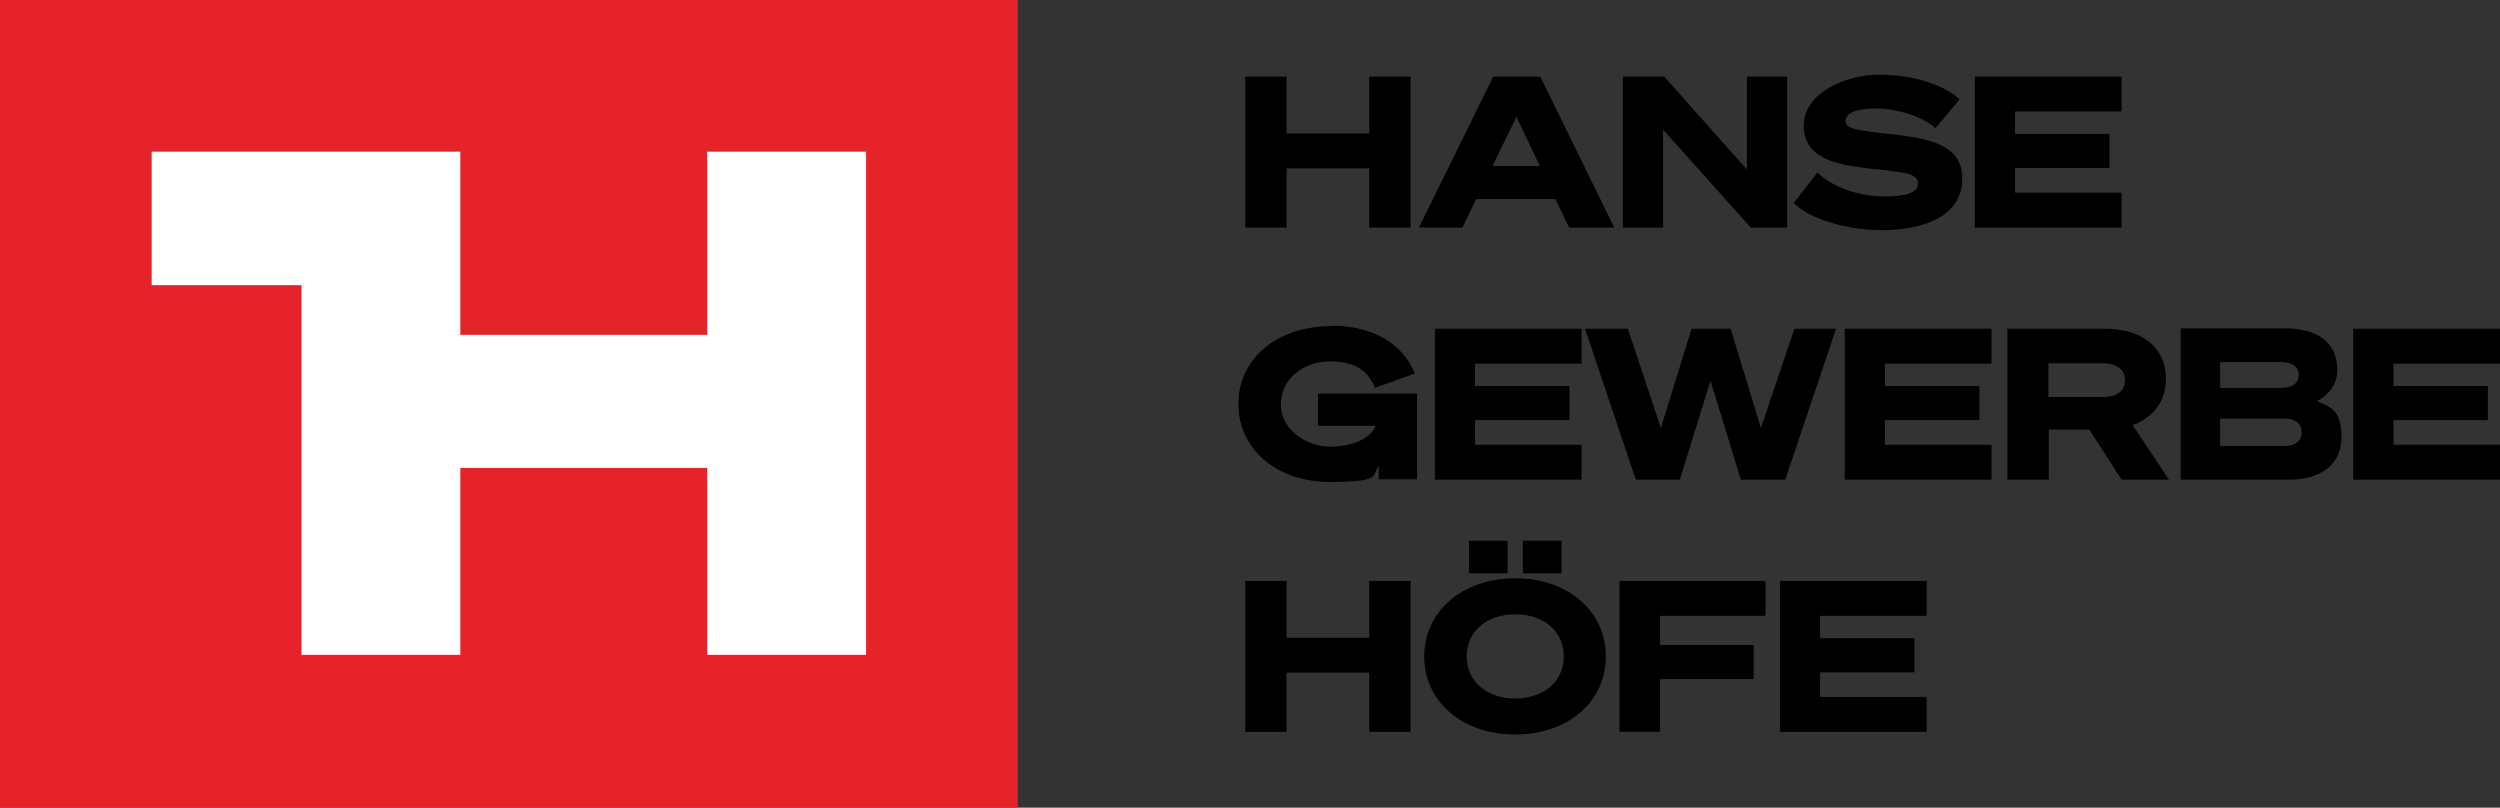
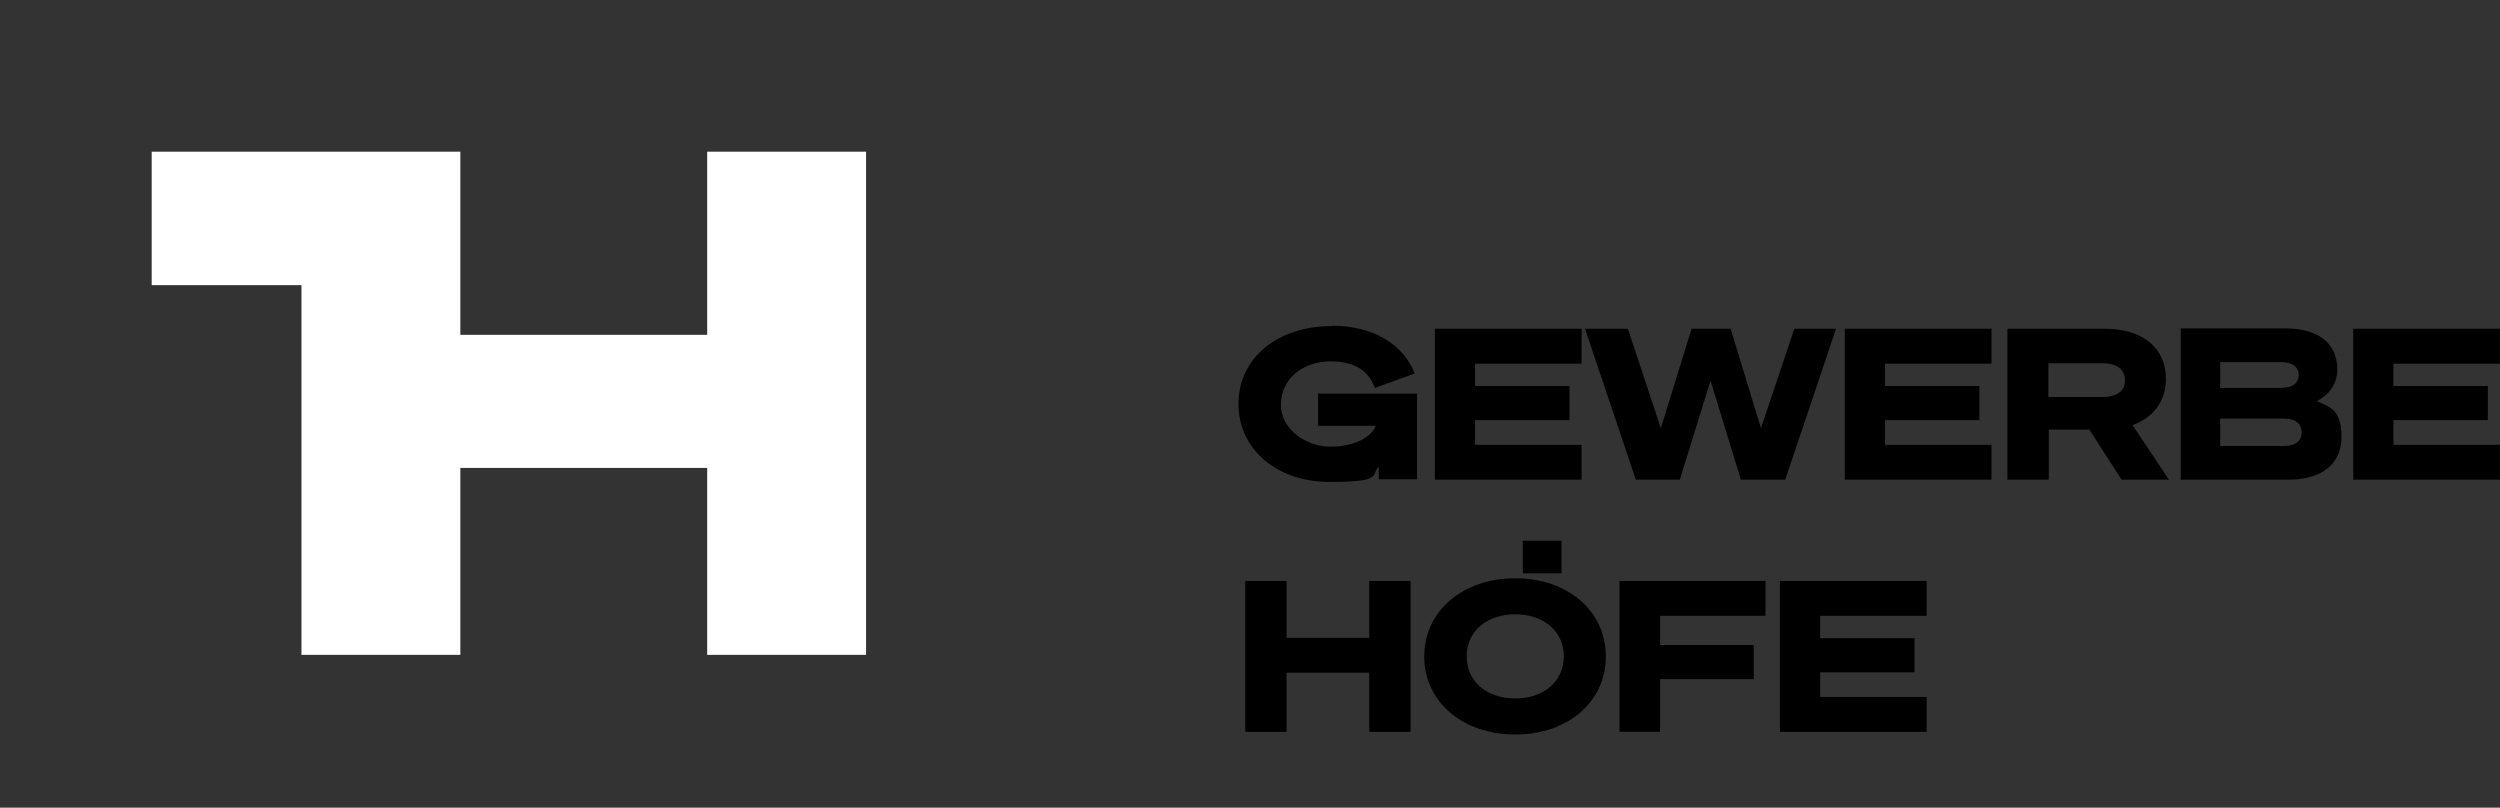
<svg xmlns="http://www.w3.org/2000/svg" id="Ebene_1" version="1.1" viewBox="0 0 659.3 213">
  <rect x="0" y="0" width="659.3" height="213" fill="#333333" stroke="none" />
  <defs>
    <style>
      .st0 {
        fill: #e52329;
      }

      .st1 {
        fill: #fff;
      }
    </style>
  </defs>
-   <polygon class="st0" points="0 0 0 213 268.4 213 268.4 0 0 0" />
  <polygon class="st1" points="186.5 172.7 228.4 172.7 228.4 40 186.5 40 186.5 88.3 121.4 88.3 121.4 40 40 40 40 75.2 79.5 75.2 79.5 172.7 121.4 172.7 121.4 123.4 186.5 123.4 186.5 172.7" />
-   <path d="M469.4,153.2v39.8h38.7v-9.2h-28.1v-6.5h24.9v-9h-24.9v-5.9h28.1v-9.2h-38.7ZM437.8,193v-13.9h24.7v-9h-24.7v-7.7h27.8v-9.2h-38.5v39.8h10.6ZM399.6,162c7.3,0,12.8,4.3,12.8,11.1s-5.5,11.1-12.8,11.1-12.8-4.3-12.8-11.1,5.5-11.1,12.8-11.1M399.6,152.5c-13.9,0-24,8.7-24,20.6s10,20.6,24,20.6,23.9-8.7,23.9-20.6-10-20.6-23.9-20.6M401.6,151.2h10.2v-8.6h-10.2v8.6ZM387.4,151.2h10.2v-8.6h-10.2v8.6ZM361.1,153.2v15h-21.8v-15h-10.9v39.8h10.9v-15.6h21.8v15.6h10.9v-39.8h-10.9Z" />
+   <path d="M469.4,153.2v39.8h38.7v-9.2h-28.1v-6.5h24.9v-9h-24.9v-5.9h28.1v-9.2h-38.7ZM437.8,193v-13.9h24.7v-9h-24.7v-7.7h27.8v-9.2h-38.5v39.8h10.6ZM399.6,162c7.3,0,12.8,4.3,12.8,11.1s-5.5,11.1-12.8,11.1-12.8-4.3-12.8-11.1,5.5-11.1,12.8-11.1M399.6,152.5c-13.9,0-24,8.7-24,20.6s10,20.6,24,20.6,23.9-8.7,23.9-20.6-10-20.6-23.9-20.6M401.6,151.2h10.2v-8.6h-10.2v8.6Zh10.2v-8.6h-10.2v8.6ZM361.1,153.2v15h-21.8v-15h-10.9v39.8h10.9v-15.6h21.8v15.6h10.9v-39.8h-10.9Z" />
  <path d="M620.6,86.7v39.8h38.7v-9.2h-28.1v-6.5h24.9v-9h-24.9v-5.9h28.1v-9.2h-38.7ZM585.5,110.4h17c2.9,0,4.5,1.4,4.5,3.6s-1.6,3.6-4.5,3.6h-17v-7.2ZM585.5,102.3v-6.8h16c3,0,4.7,1.2,4.7,3.4s-1.7,3.4-4.7,3.4h-16ZM575.1,126.5h28.4c8.9,0,14-4.2,14-11.3s-3-7.9-6.5-9.4c2.4-1.2,5.4-3.9,5.4-8.3,0-7-5-10.9-13.8-10.9h-27.5v39.8ZM540.2,104.7v-8.9h14.3c3.8,0,5.9,1.7,5.9,4.5s-2.1,4.4-5.9,4.4h-14.3ZM540.2,113.3h10.8l8.5,13.2h12.5l-9.6-14.4c5.4-1.9,8.8-6.3,8.8-12.1,0-8.5-6.4-13.3-16.1-13.3h-25.7v39.8h10.9v-13.2ZM486.5,86.7v39.8h38.7v-9.2h-28.1v-6.5h24.9v-9h-24.9v-5.9h28.1v-9.2h-38.7ZM446.1,86.7l-8.1,26.2-8.7-26.2h-11.3l13.4,39.8h11.6l8.1-26.1,8,26.1h11.7l13.4-39.8h-11l-8.8,26.2-8-26.2h-10.4ZM378.4,86.7v39.8h38.7v-9.2h-28.1v-6.5h24.9v-9h-24.9v-5.9h28.1v-9.2h-38.7ZM351.2,86c-14.5,0-24.6,8.6-24.6,20.5s10,20.6,24.1,20.6,10.8-1.8,12.9-4.1v3.4h10.1v-22.6h-26.1v8.5h15.2c-1.2,3.2-6,5.5-12,5.5s-13-4.3-13-11.1,5.9-11.4,13-11.4,10.2,2.9,11.8,7l10.5-3.8c-3-7.7-11-12.6-21.8-12.6" />
-   <path d="M520.8,20.2v39.8h38.7v-9.2h-28.1v-6.5h24.9v-9h-24.9v-5.9h28.1v-9.2h-38.7ZM473,53.5c4.3,4.4,14.5,7.2,23.2,7.2,12.4,0,21.3-4.4,21.3-13.6s-9.3-10.6-18.5-11.7c-9.4-1-12.3-1.4-12.3-3.5s2.9-3.3,8.1-3.3,12.3,2.1,15.6,5.2l6.4-7.6c-4.1-3.8-12.1-6.5-21.2-6.5s-19.9,4.9-19.9,13.4,8,10.3,17,11.3c9.9,1.1,13.1,1.3,13.1,4s-3.7,3.4-9,3.4-12.7-1.7-17.5-6.3l-6.4,8.2ZM471.3,20.2h-10.6v24.5l-21.8-24.5h-10.9v39.8h10.6v-25.8l23.1,25.8h9.6V20.2ZM399.9,30.8l6.2,13h-12.5l6.3-13ZM393.8,20.2l-19.6,39.8h11.5l3.6-7.5h20.9l3.6,7.5h11.9l-19.5-39.8h-12.5ZM361.1,20.2v15h-21.8v-15h-10.9v39.8h10.9v-15.6h21.8v15.6h10.9V20.2h-10.9Z" />
</svg>